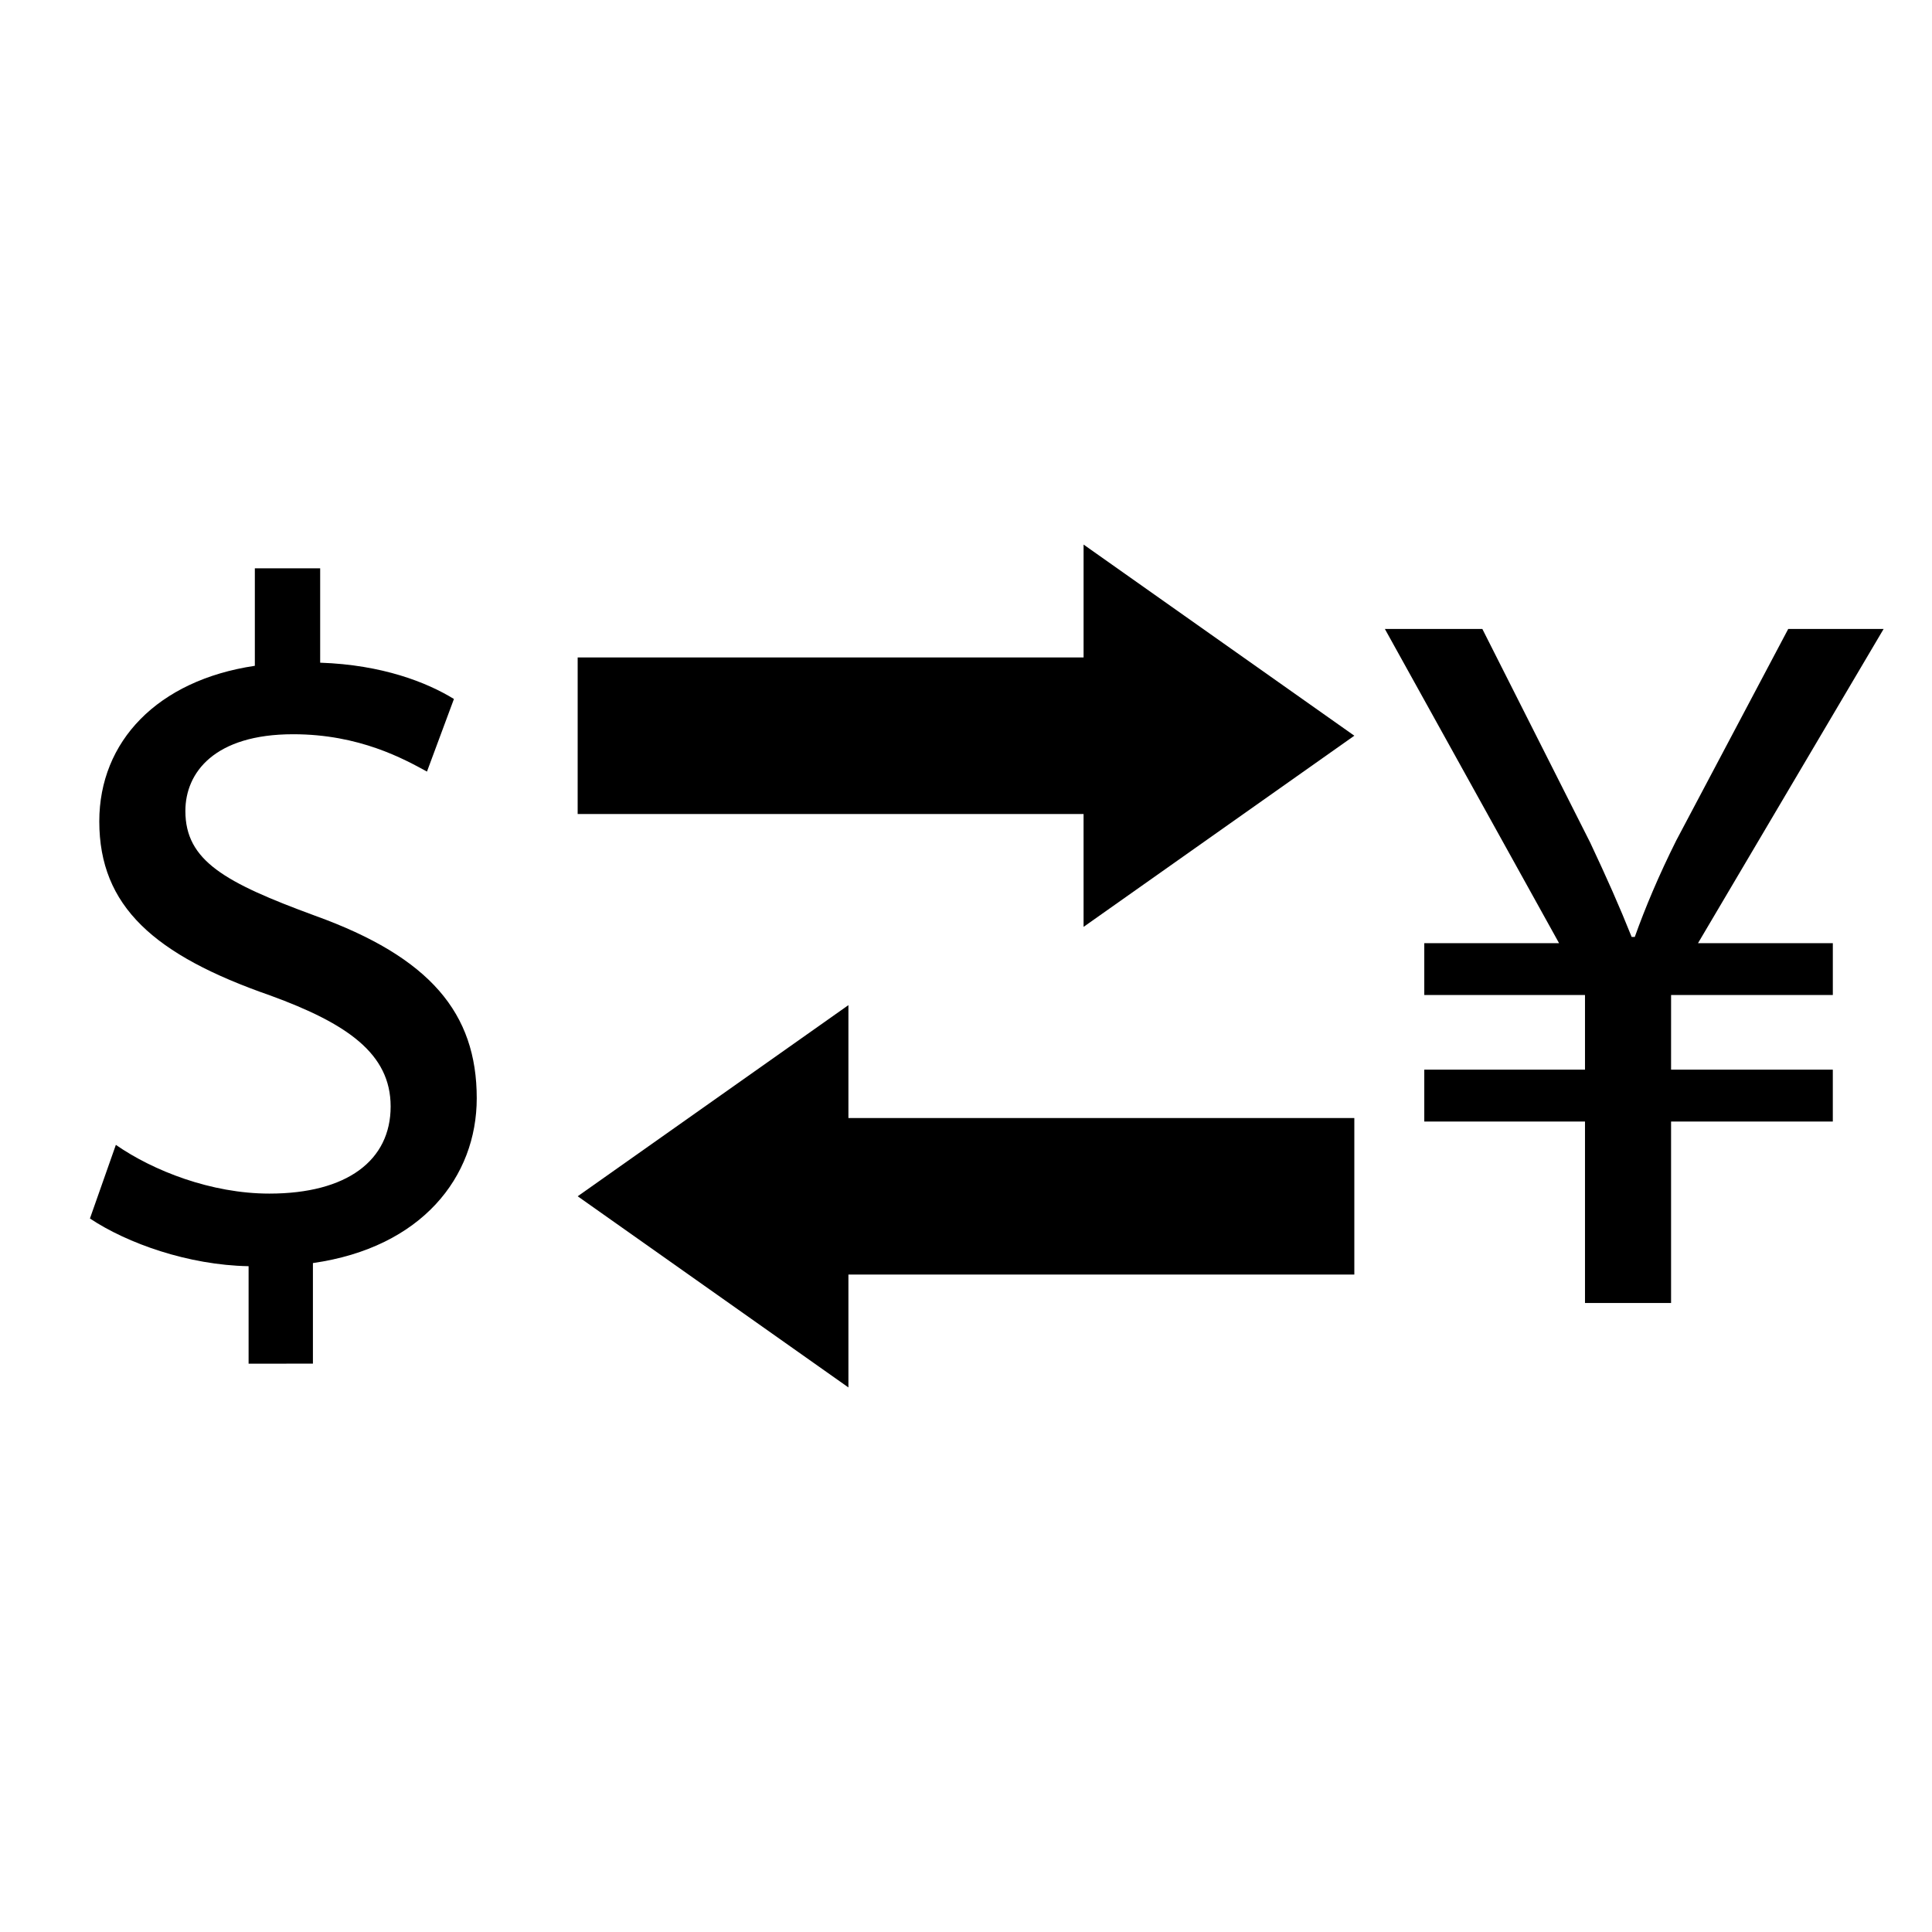
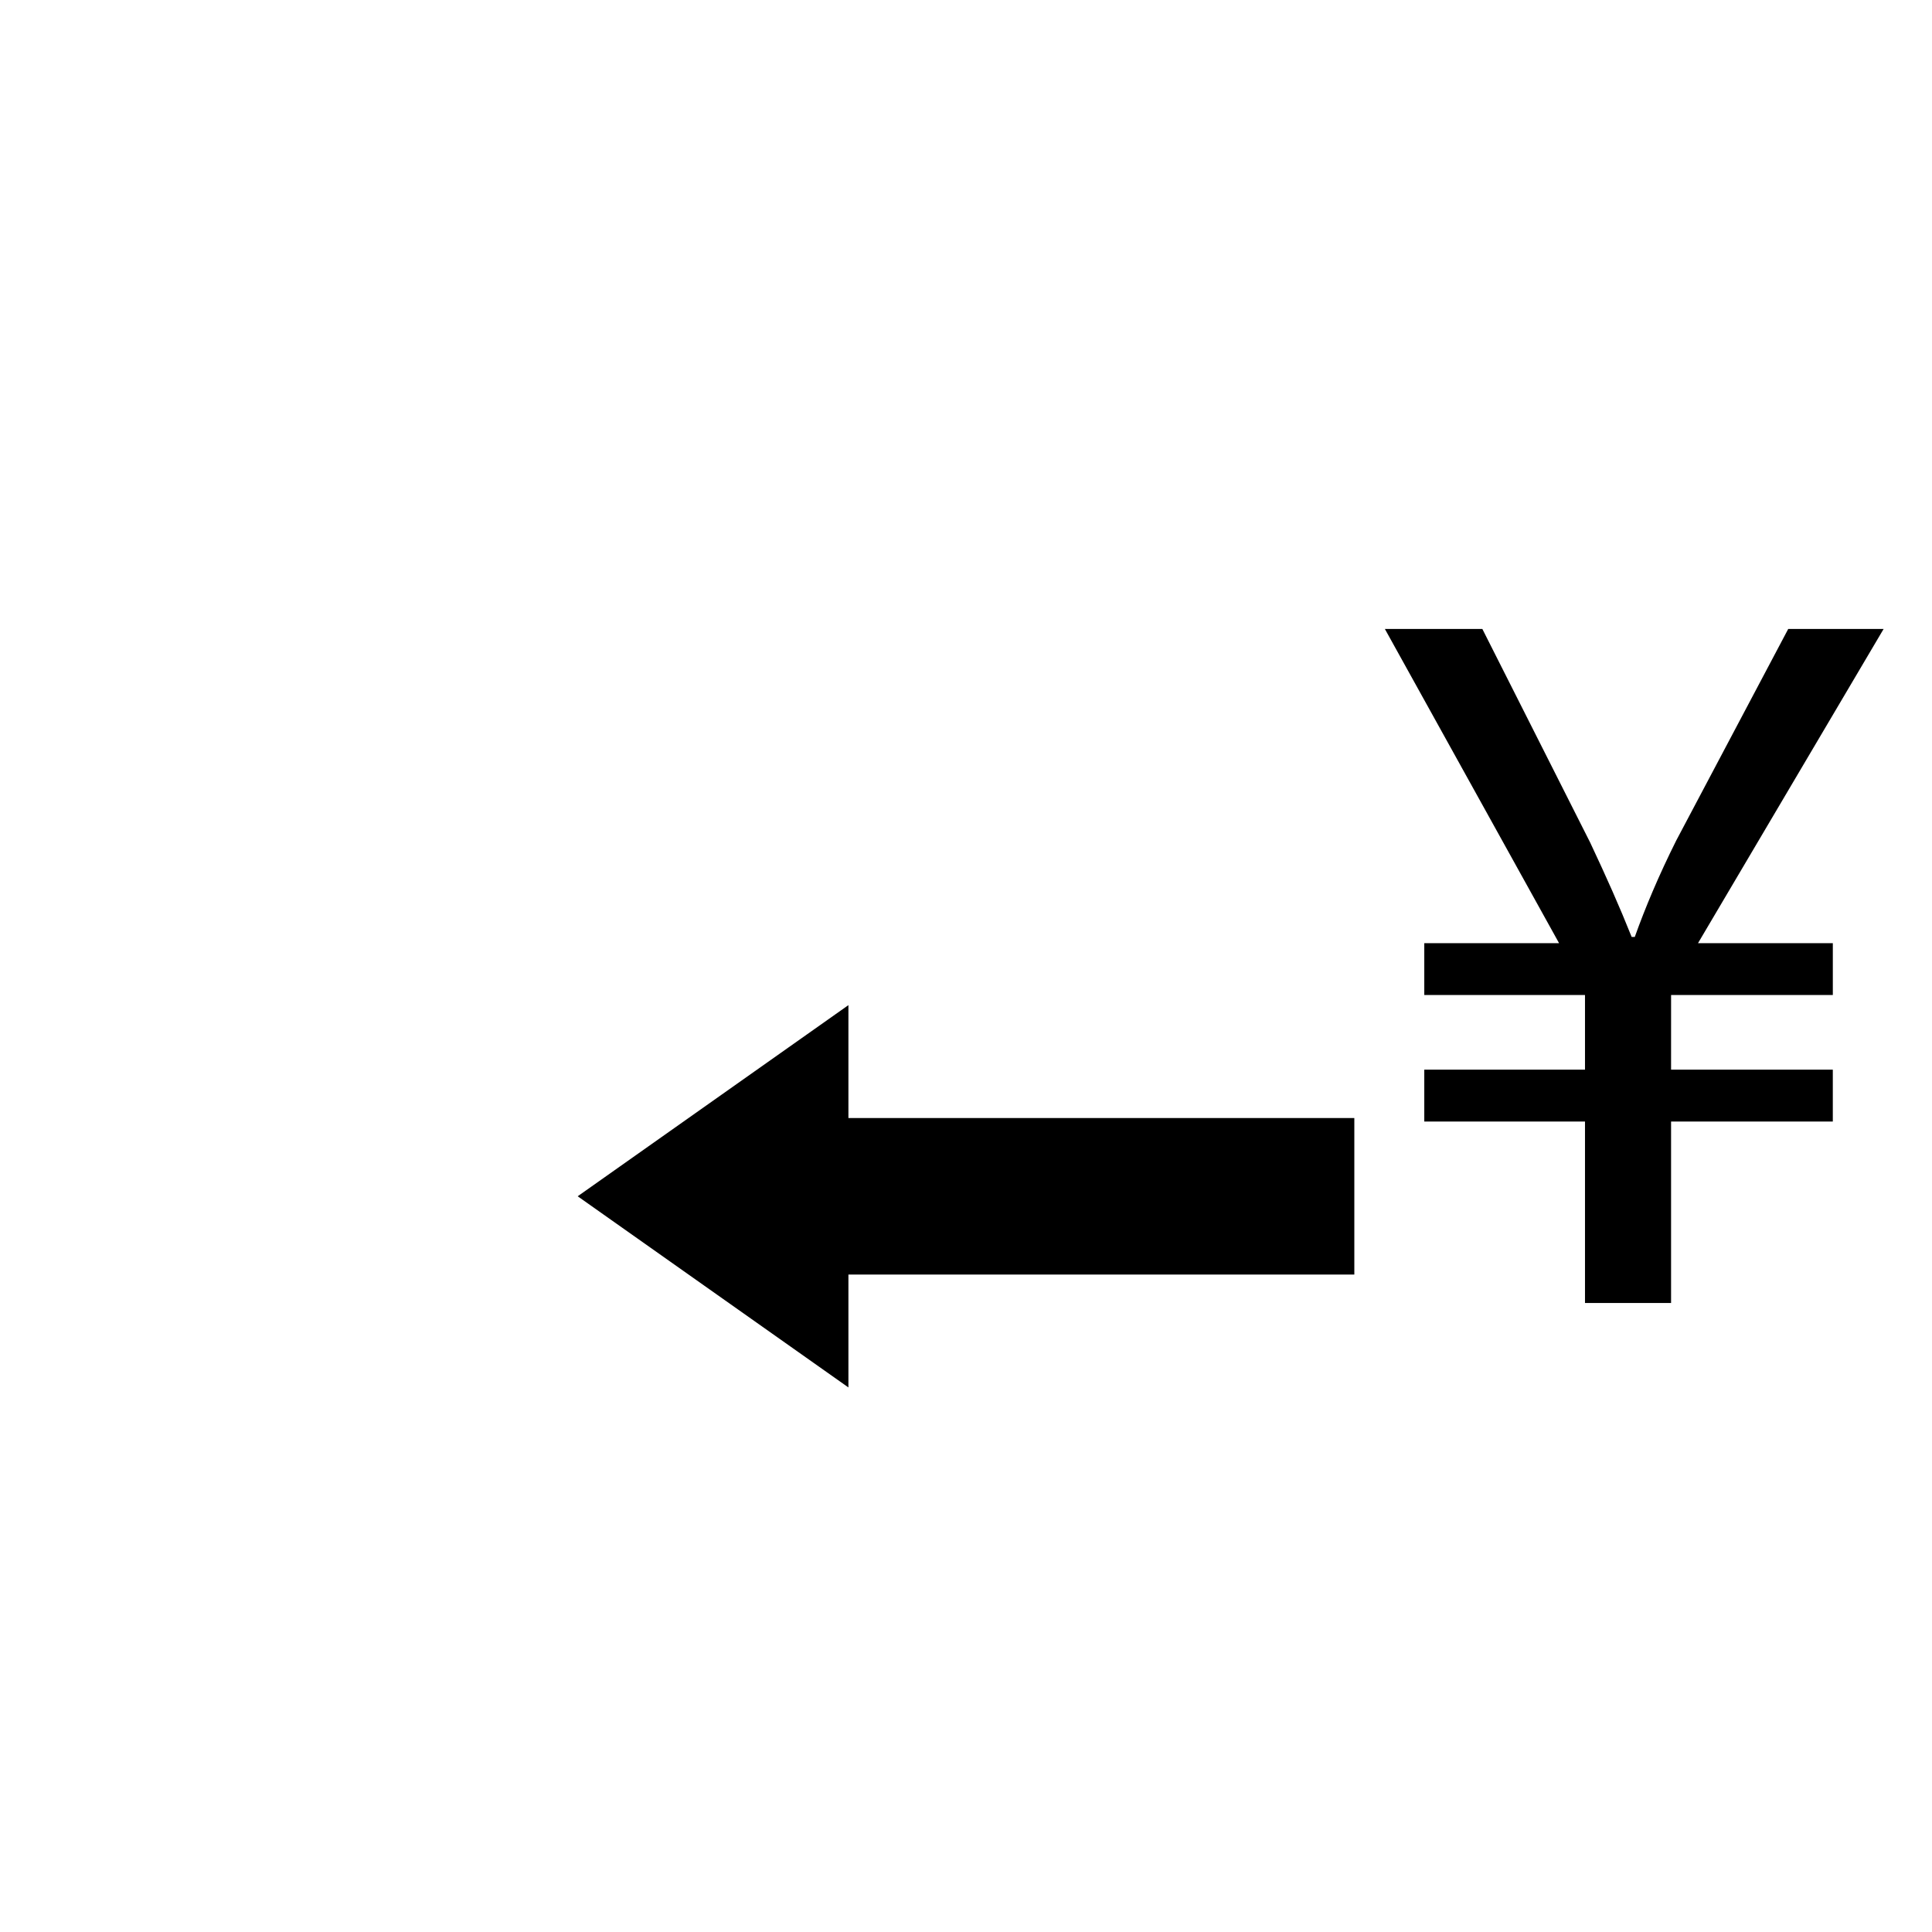
<svg xmlns="http://www.w3.org/2000/svg" fill="#000000" width="800px" height="800px" version="1.1" viewBox="144 144 512 512">
  <g>
-     <path d="m431.16 389.63 71.75-50.66-71.75-50.656v29.918h-134.07l-0.004 41.484h134.07z" />
    <path d="m368.84 410.37-71.746 50.656 71.746 50.66v-29.914h134.07v-41.48h-134.07z" />
-     <path d="m209.88 505.39v-25.836c-15.938-0.281-32.152-6.047-42.047-12.641l6.871-19.512c9.895 6.871 25.281 12.914 40.668 12.914 20.609 0 32.152-8.793 32.152-23.09 0-14.012-11.543-21.98-31.871-29.402-30.781-10.707-45.34-23.625-45.34-46.156 0-21.16 15.391-37.375 41.223-41.223v-25.832h17.312v25.008c16.488 0.551 28.305 5.223 35.449 9.617l-7.144 19.238c-6.047-3.297-17.863-9.895-35.449-9.895-20.887 0-28.578 10.168-28.578 20.336 0 13.191 10.441 18.961 34.352 27.754 30.504 10.992 42.863 25.832 42.863 48.367 0 20.879-14.566 39.566-43.414 43.688v26.656l-17.047 0.004z" />
    <path d="m564.04 489.3v-48.086h-42.59v-13.742h42.59v-19.781h-42.59v-13.742h35.719l-46.16-83.262h25.832l28.578 56.609c4.391 9.344 7.695 16.762 10.988 25.004h0.828c2.75-7.695 6.316-16.215 10.988-25.559l29.676-56.059h25.281l-49.188 83.266h35.727v13.742h-42.863l-0.004 19.785h42.863v13.742h-42.863v48.086z" />
  </g>
</svg>